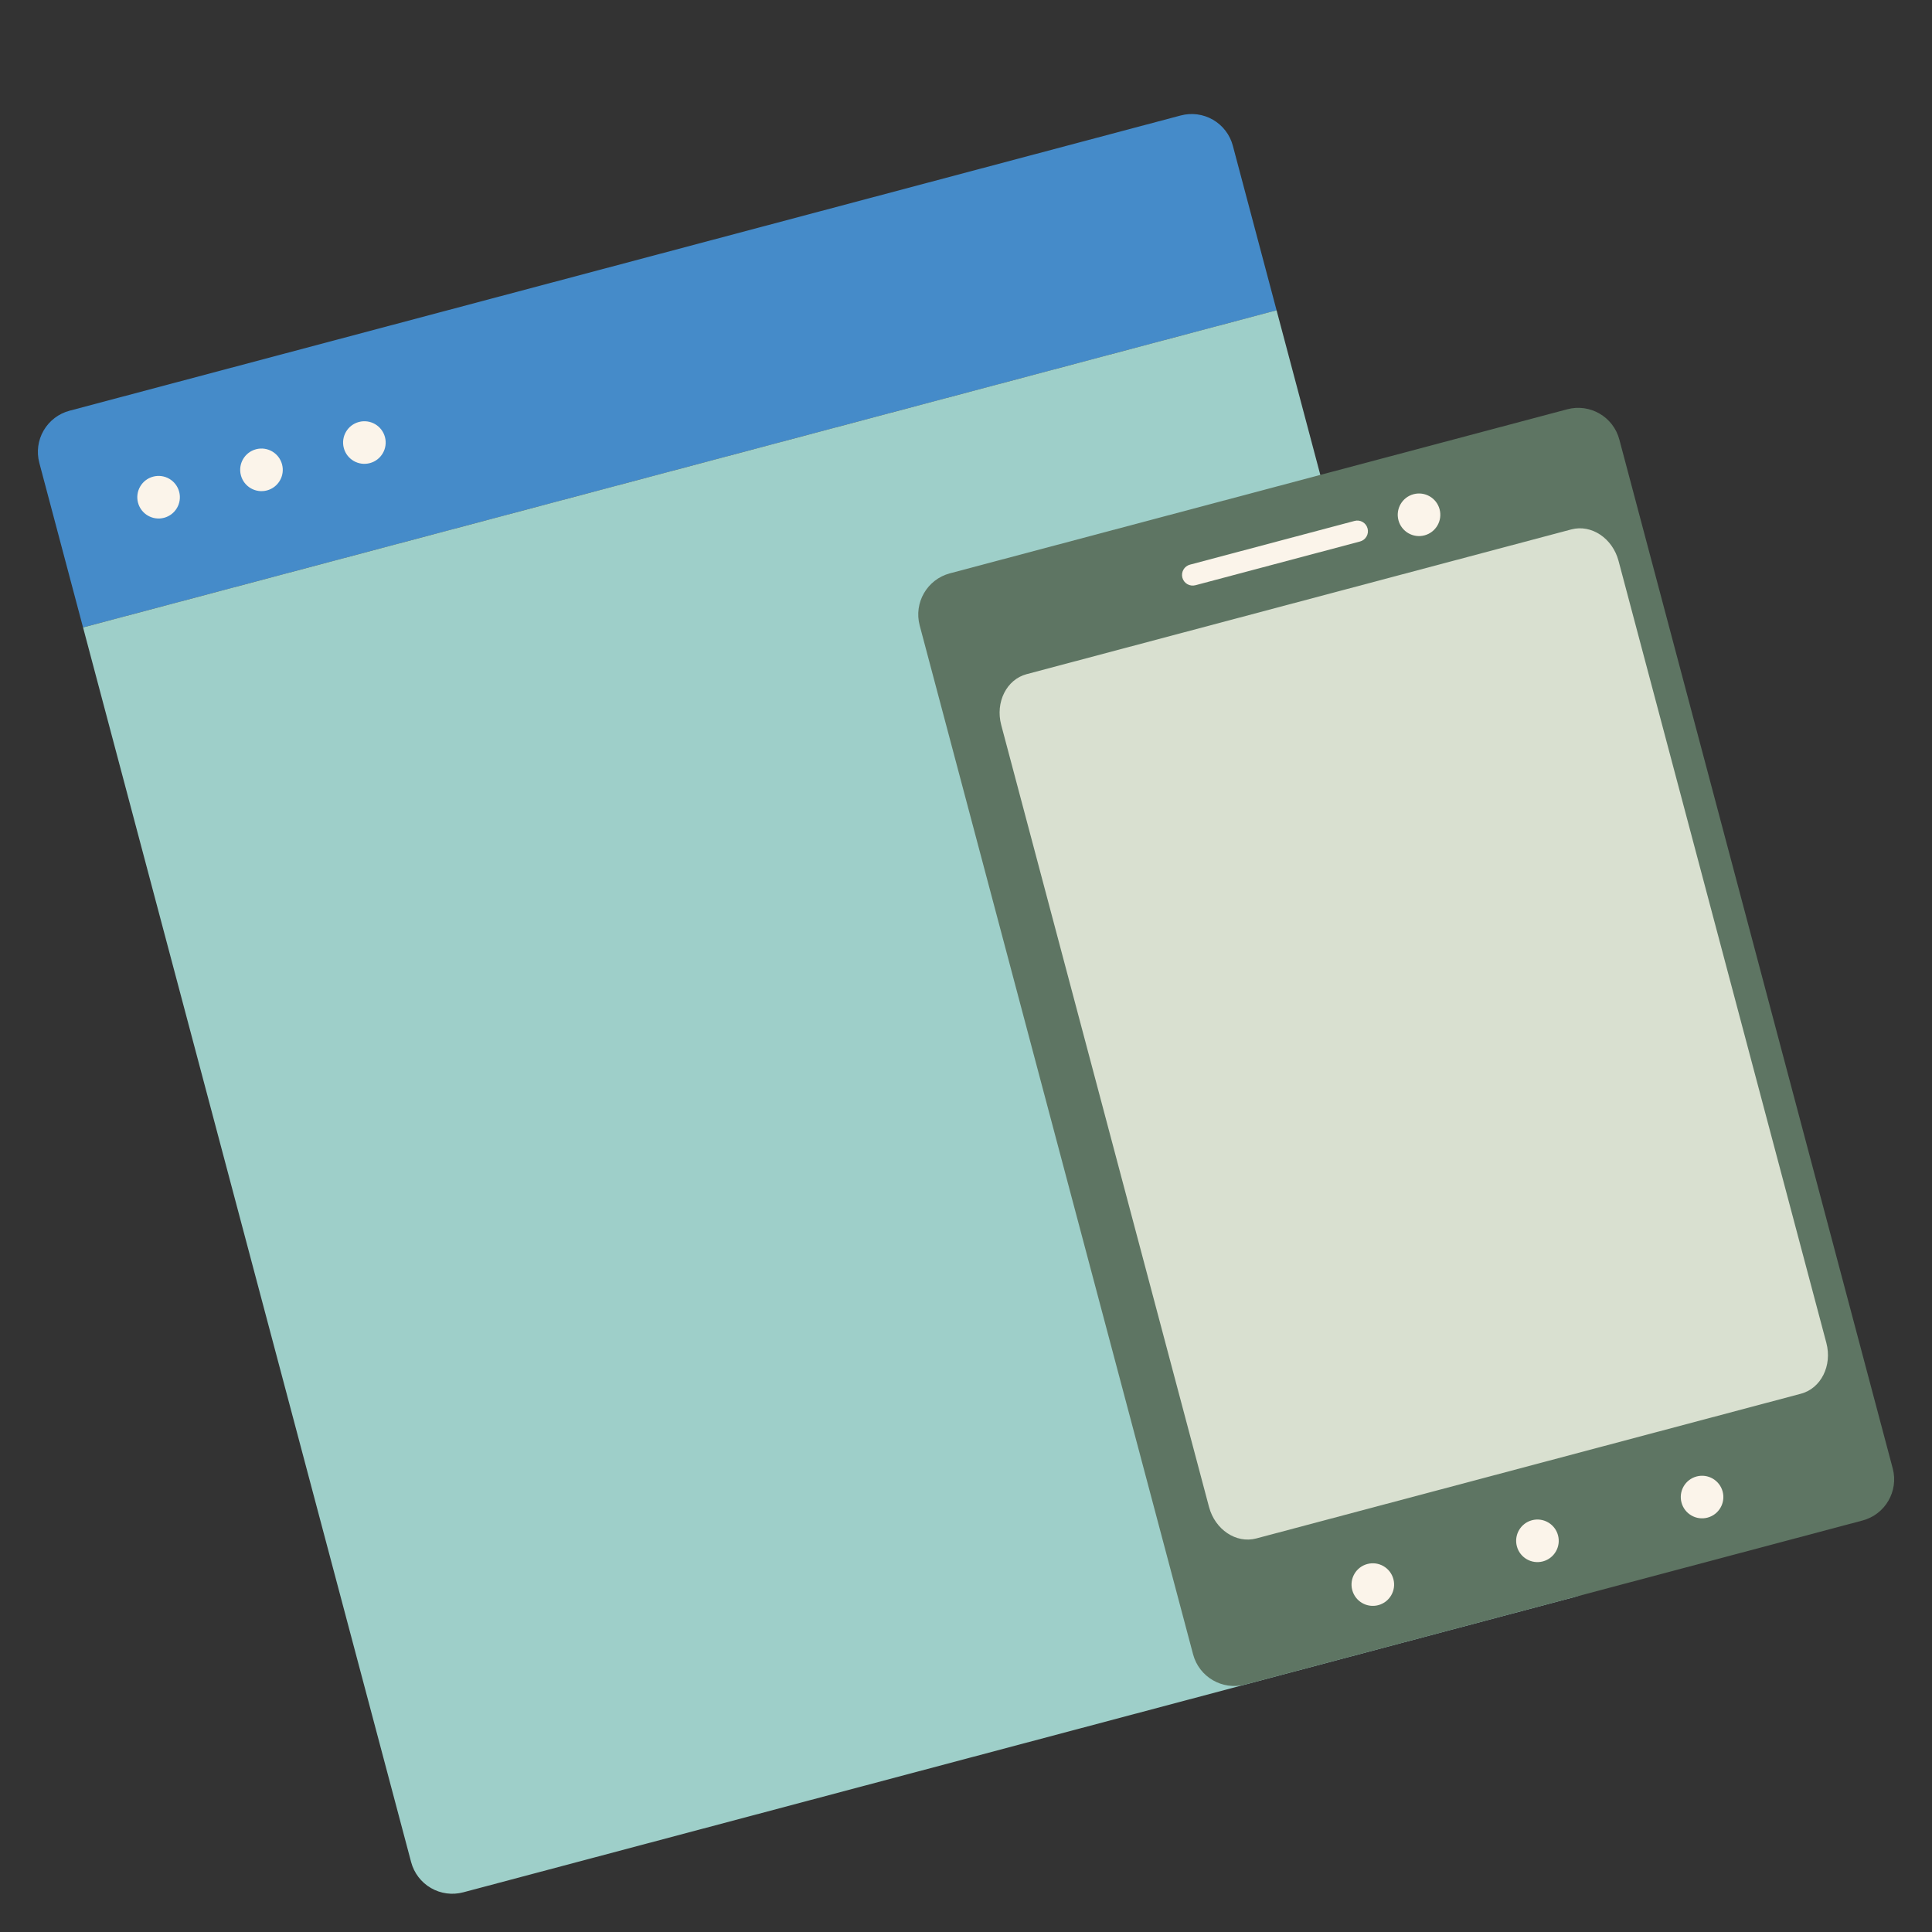
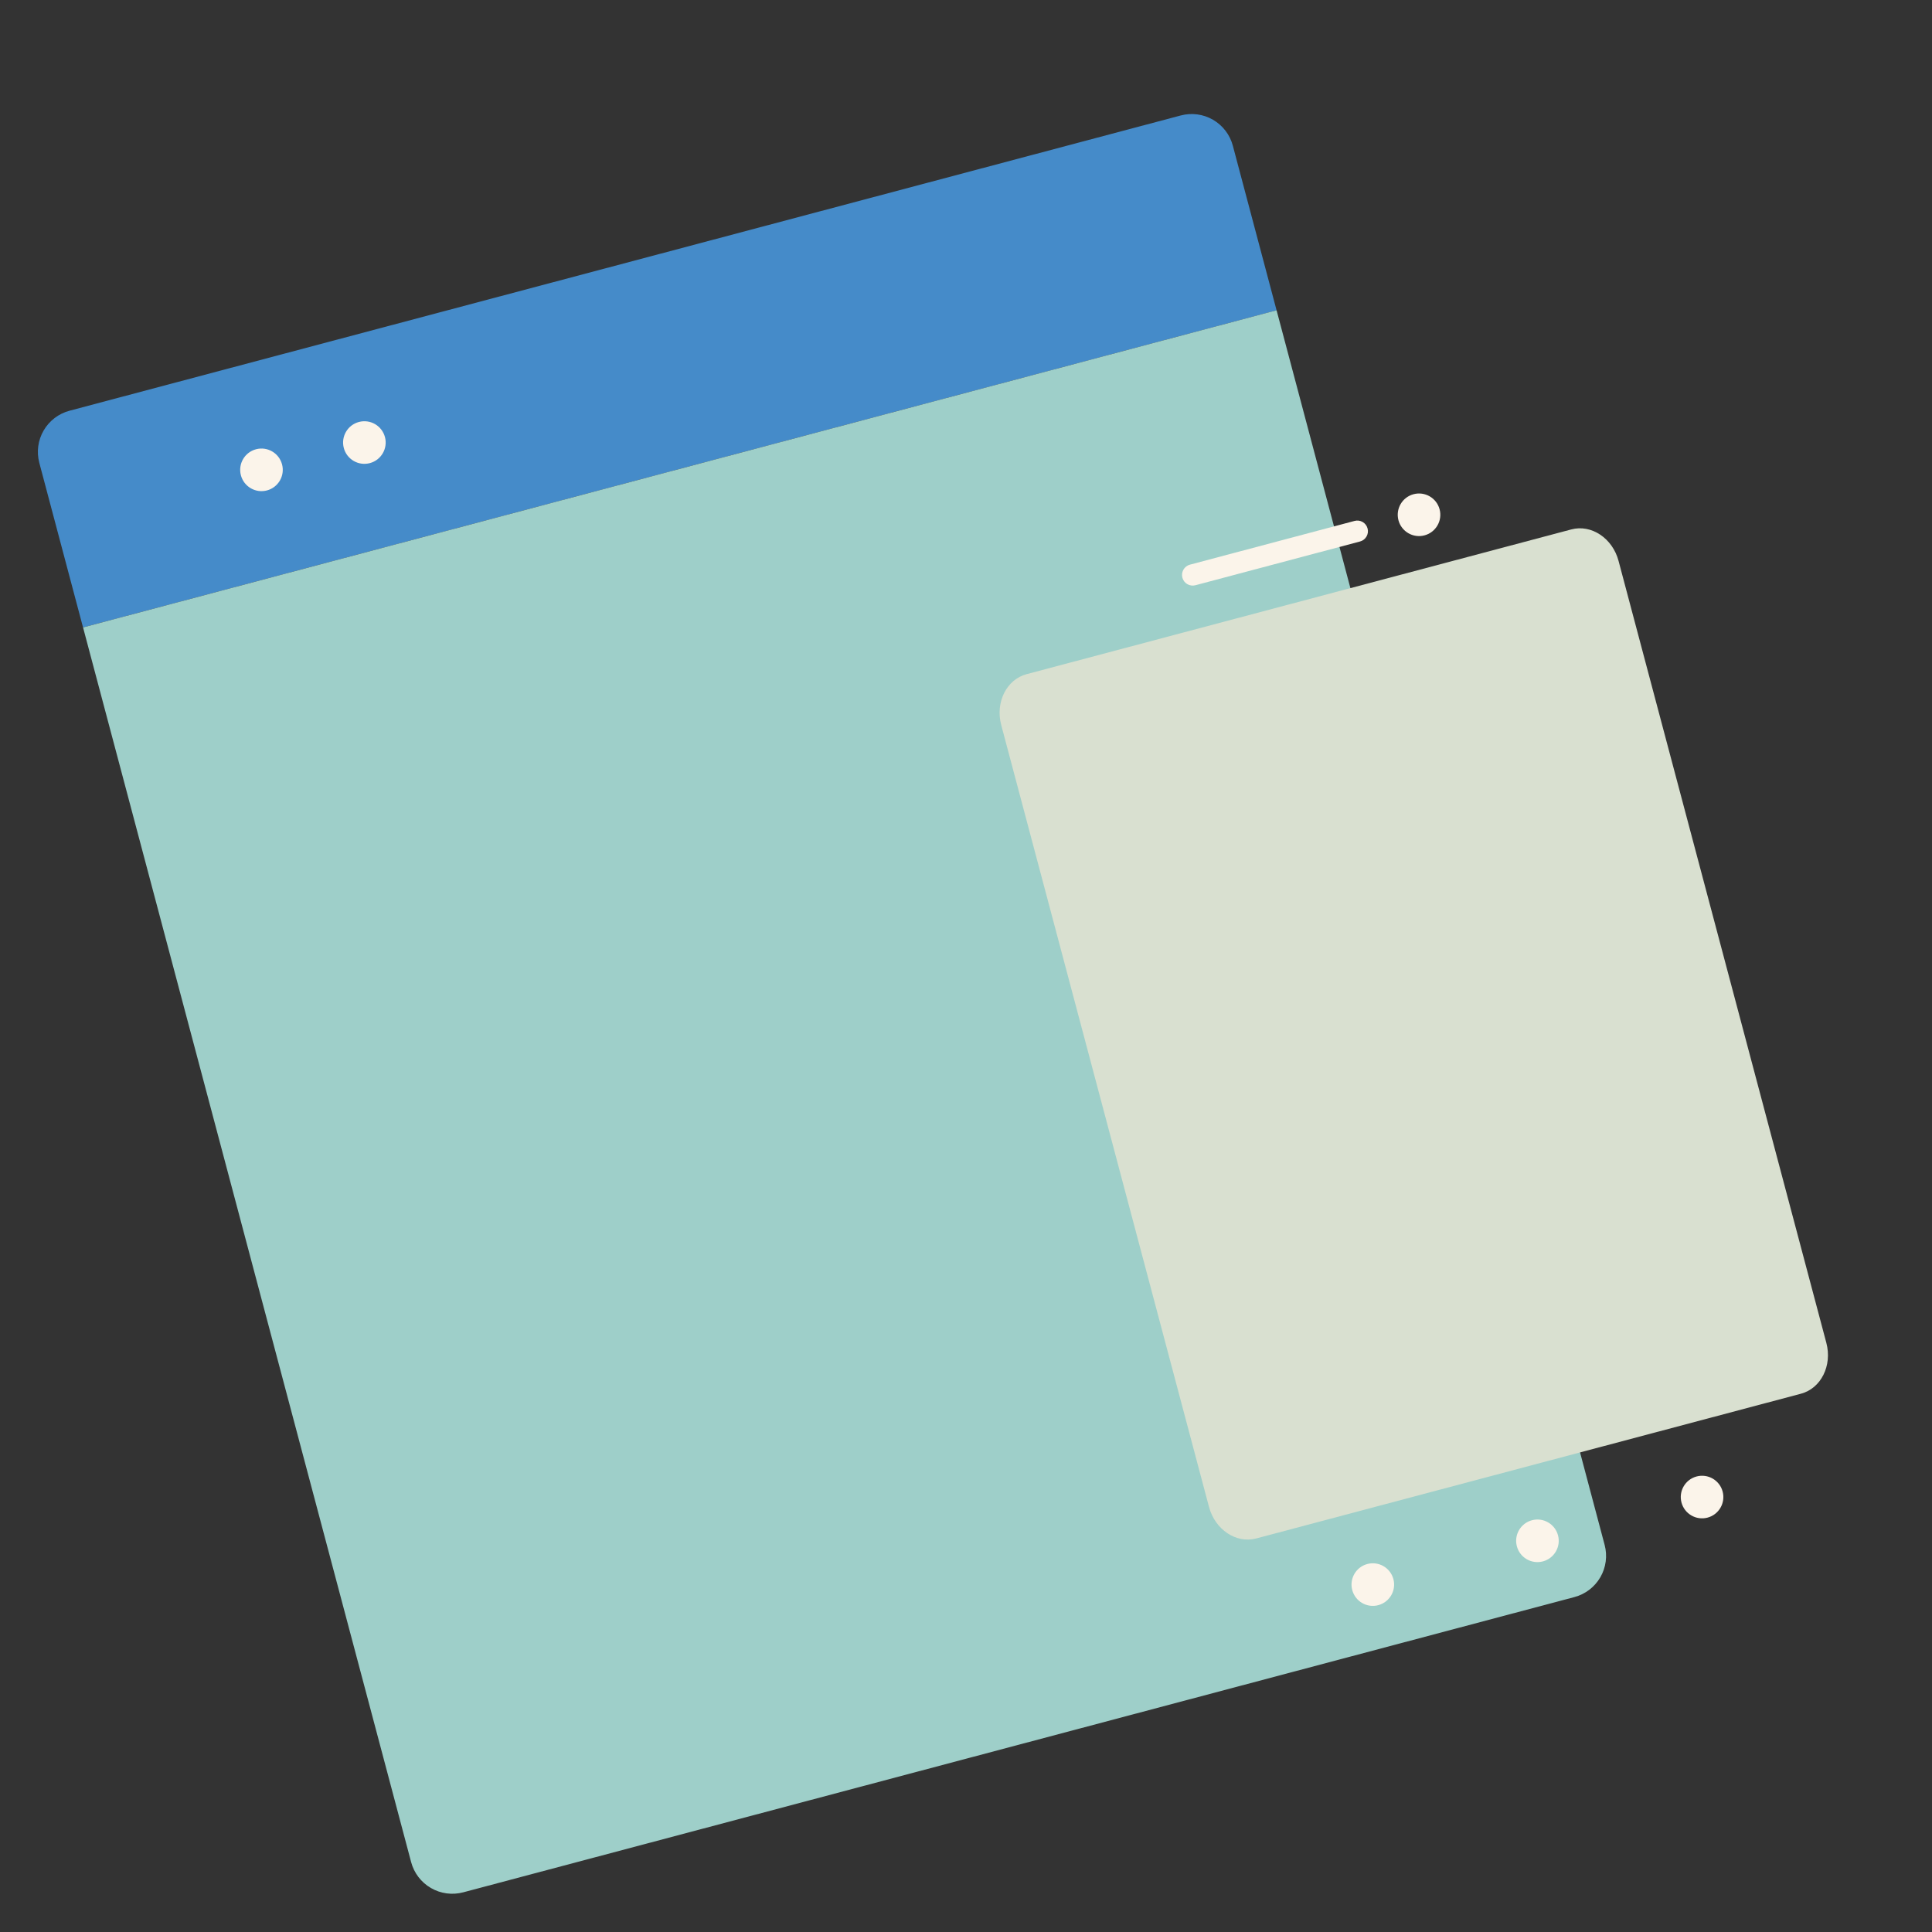
<svg xmlns="http://www.w3.org/2000/svg" width="110" height="110" viewBox="0 0 110 110" fill="none">
  <rect x="0" y="0" width="110" height="110" fill="#333333" stroke="none" />
  <g clip-path="url(#clip0_424_205824)">
    <path d="M3.958 23.385L67.227 6.574C67.848 6.409 68.51 6.497 69.066 6.82C69.622 7.143 70.027 7.673 70.192 8.294L72.683 17.668L4.728 35.724L2.238 26.351C2.073 25.73 2.161 25.068 2.484 24.512C2.807 23.956 3.337 23.55 3.958 23.385Z" fill="#458BC9" />
-     <path d="M9.341 29.481C9.988 29.309 10.373 28.645 10.201 27.998C10.03 27.351 9.366 26.966 8.719 27.138C8.071 27.31 7.686 27.974 7.858 28.621C8.03 29.268 8.694 29.653 9.341 29.481Z" fill="#FBF4EA" />
    <path d="M15.199 27.923C15.846 27.751 16.231 27.087 16.059 26.44C15.887 25.793 15.223 25.407 14.576 25.579C13.929 25.751 13.544 26.415 13.716 27.062C13.888 27.709 14.552 28.095 15.199 27.923Z" fill="#FBF4EA" />
    <path d="M21.058 26.368C21.705 26.196 22.09 25.532 21.918 24.885C21.746 24.238 21.082 23.853 20.435 24.025C19.788 24.197 19.403 24.86 19.575 25.508C19.747 26.155 20.411 26.54 21.058 26.368Z" fill="#FBF4EA" />
    <path d="M4.729 35.723L72.683 17.666L91.362 87.964C91.527 88.585 91.439 89.247 91.116 89.803C90.794 90.359 90.263 90.765 89.642 90.93L26.374 107.741C25.752 107.906 25.091 107.818 24.534 107.495C23.978 107.172 23.573 106.642 23.408 106.02L4.729 35.723Z" fill="#9ECFC9" />
-     <path d="M89.232 23.303L54.084 32.643C52.789 32.987 52.019 34.315 52.363 35.609L67.929 94.19C68.273 95.485 69.601 96.255 70.895 95.911L106.044 86.571C107.338 86.228 108.108 84.9 107.764 83.606L92.198 25.024C91.854 23.73 90.527 22.959 89.232 23.303Z" fill="#5E7563" />
    <path d="M89.464 30.143L58.45 38.384C57.309 38.688 56.662 39.983 57.005 41.277L68.836 85.799C69.18 87.093 70.384 87.896 71.526 87.593L102.54 79.352C103.681 79.048 104.328 77.753 103.985 76.459L92.154 31.937C91.811 30.643 90.606 29.84 89.464 30.143Z" fill="#D9E0D0" />
    <path d="M81.105 30.481C81.752 30.309 82.137 29.645 81.965 28.998C81.793 28.351 81.129 27.966 80.482 28.138C79.835 28.31 79.45 28.974 79.622 29.621C79.794 30.268 80.458 30.653 81.105 30.481Z" fill="#FBF4EA" />
    <path d="M87.847 88.899C88.494 88.727 88.879 88.063 88.707 87.416C88.535 86.769 87.871 86.384 87.224 86.556C86.577 86.728 86.192 87.392 86.364 88.039C86.536 88.686 87.2 89.071 87.847 88.899Z" fill="#FBF4EA" />
    <path d="M78.474 91.391C79.121 91.219 79.506 90.555 79.334 89.908C79.162 89.261 78.498 88.876 77.851 89.048C77.204 89.22 76.819 89.884 76.991 90.531C77.163 91.178 77.827 91.563 78.474 91.391Z" fill="#FBF4EA" />
    <path d="M97.22 86.407C97.867 86.235 98.252 85.571 98.08 84.924C97.908 84.277 97.245 83.892 96.597 84.064C95.95 84.236 95.565 84.9 95.737 85.547C95.909 86.194 96.573 86.579 97.22 86.407Z" fill="#FBF4EA" />
    <path d="M77.434 30.83L68.061 33.321C67.906 33.362 67.74 33.34 67.601 33.259C67.462 33.178 67.361 33.046 67.32 32.891C67.278 32.735 67.301 32.57 67.381 32.431C67.462 32.292 67.594 32.19 67.75 32.149L77.123 29.659C77.278 29.617 77.444 29.639 77.583 29.72C77.722 29.801 77.823 29.933 77.864 30.089C77.906 30.244 77.884 30.409 77.803 30.548C77.722 30.688 77.59 30.789 77.434 30.83Z" fill="#FBF4EA" />
  </g>
  <defs>
    <clipPath id="clip0_424_205824">
      <rect width="88.497" height="88.497" fill="white" transform="translate(0.873 23.578) rotate(-14.88)" />
    </clipPath>
  </defs>
</svg>